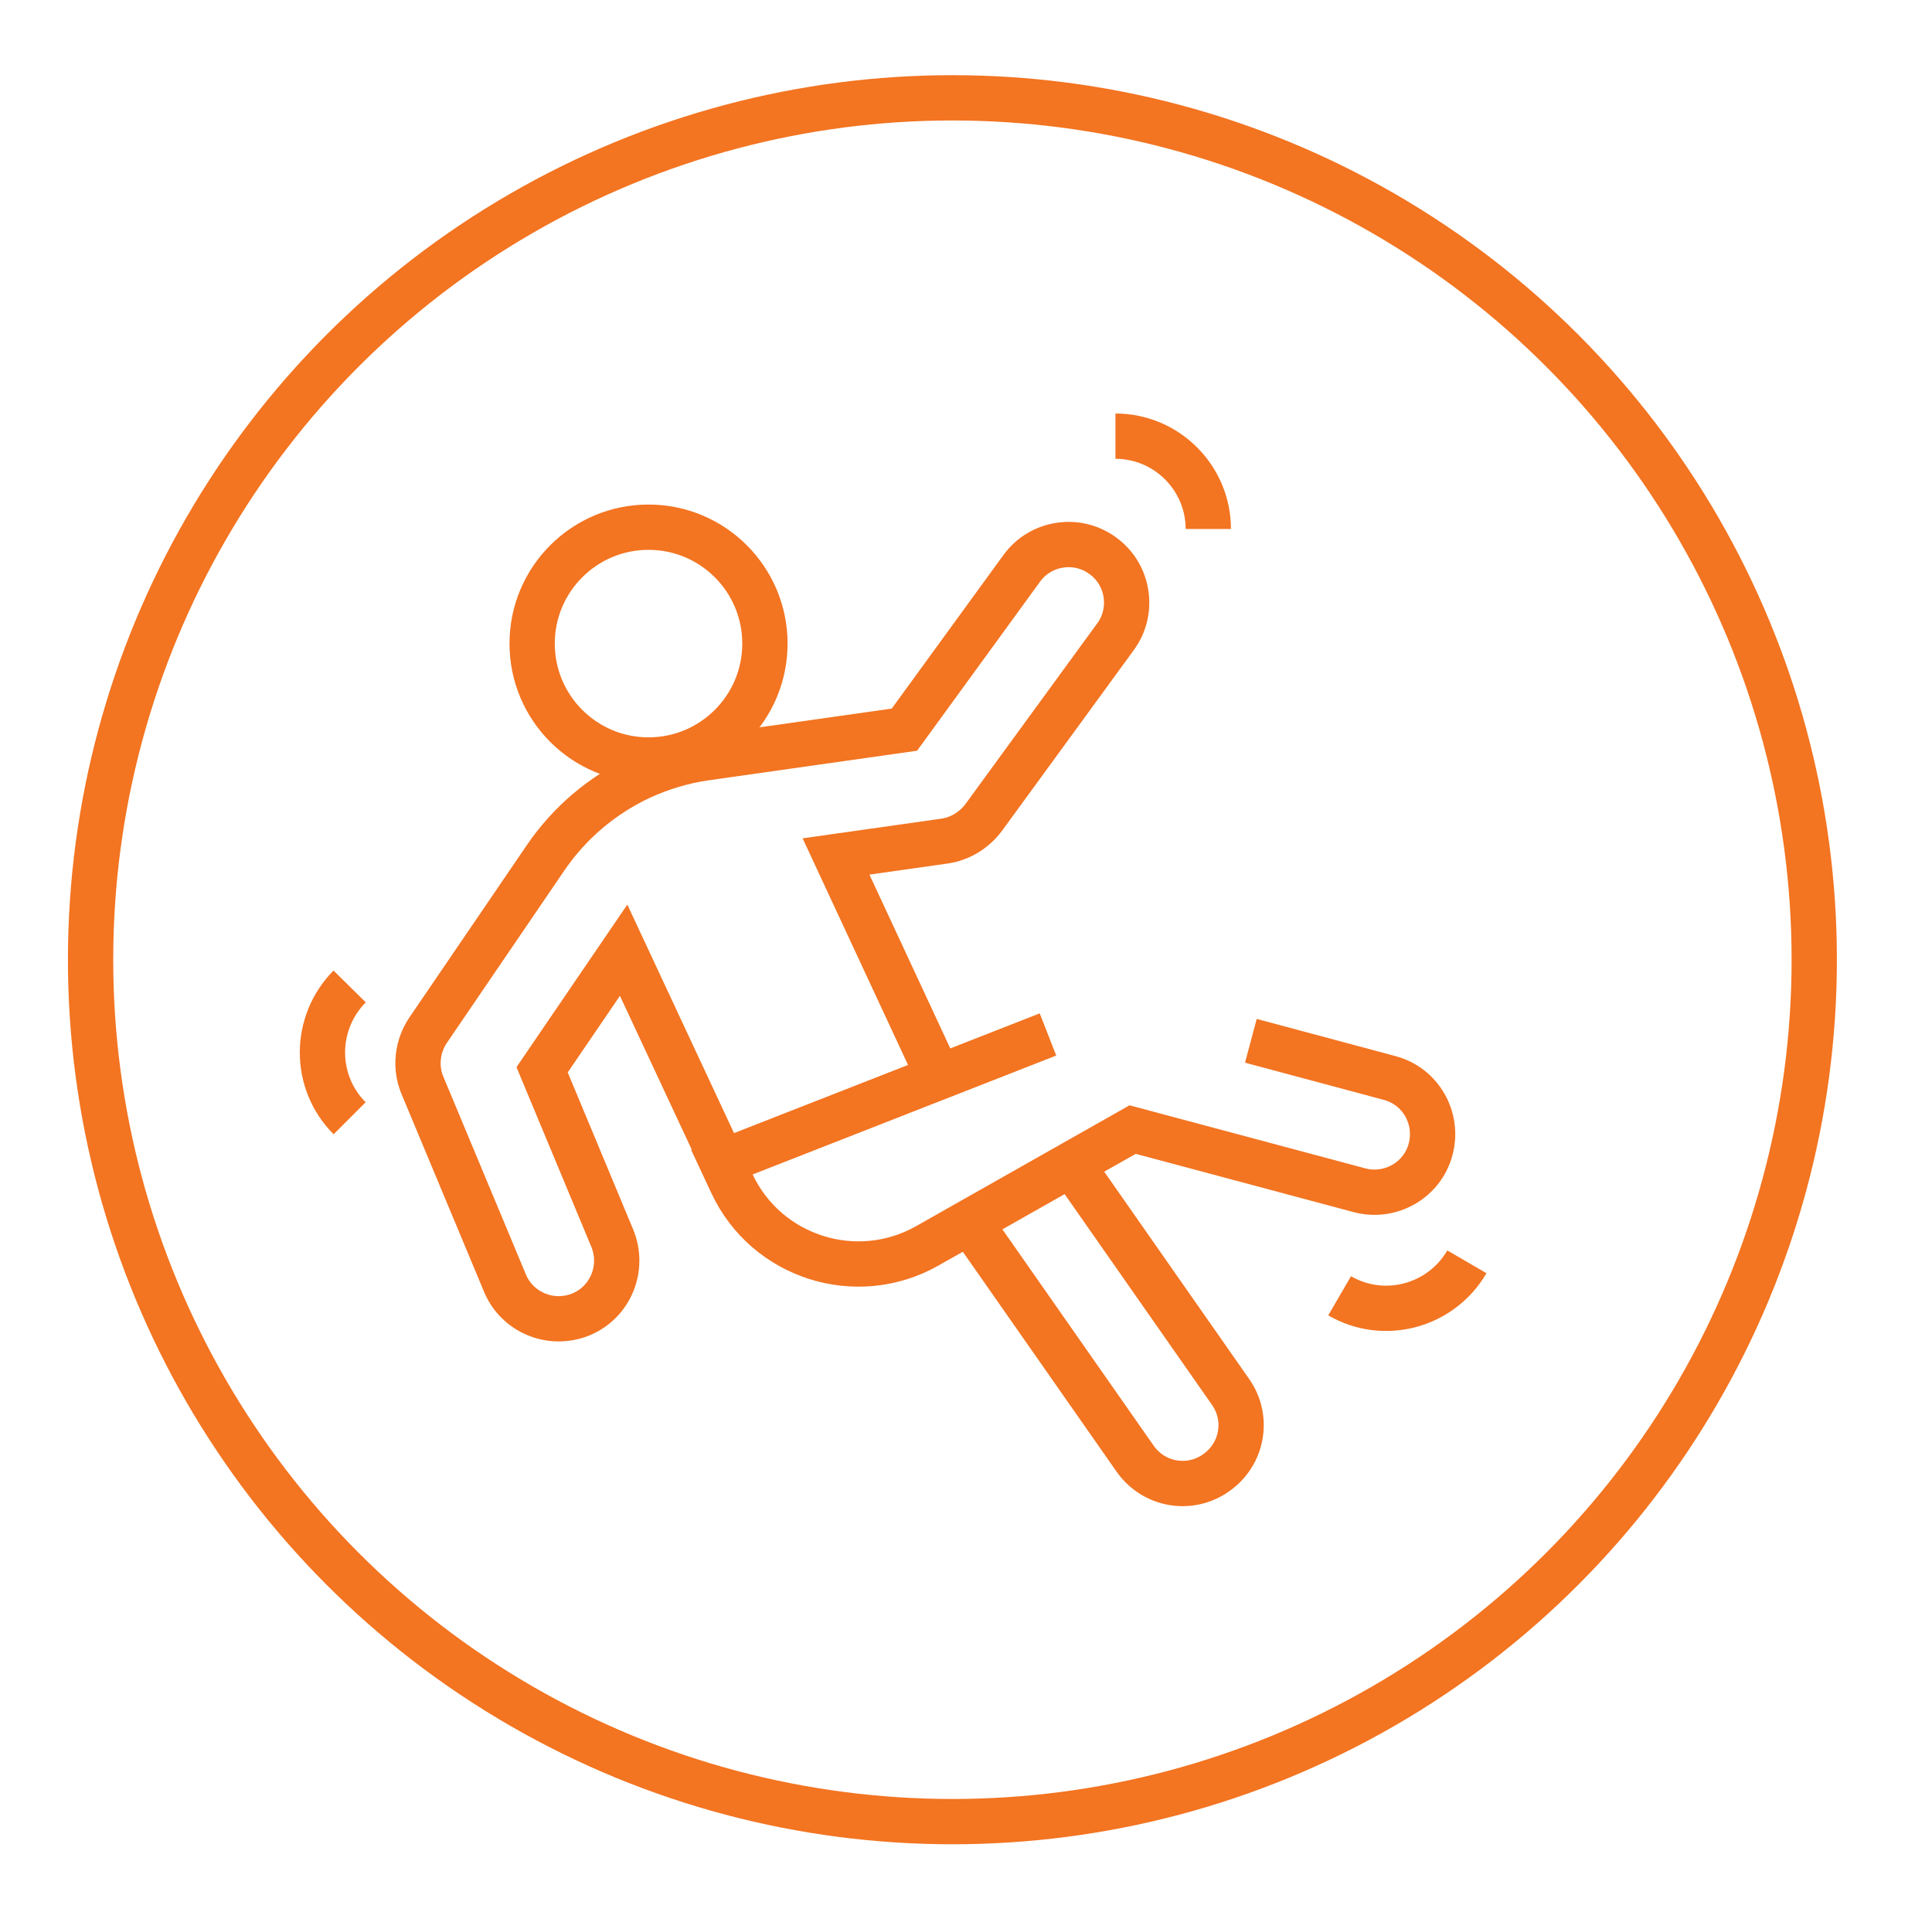
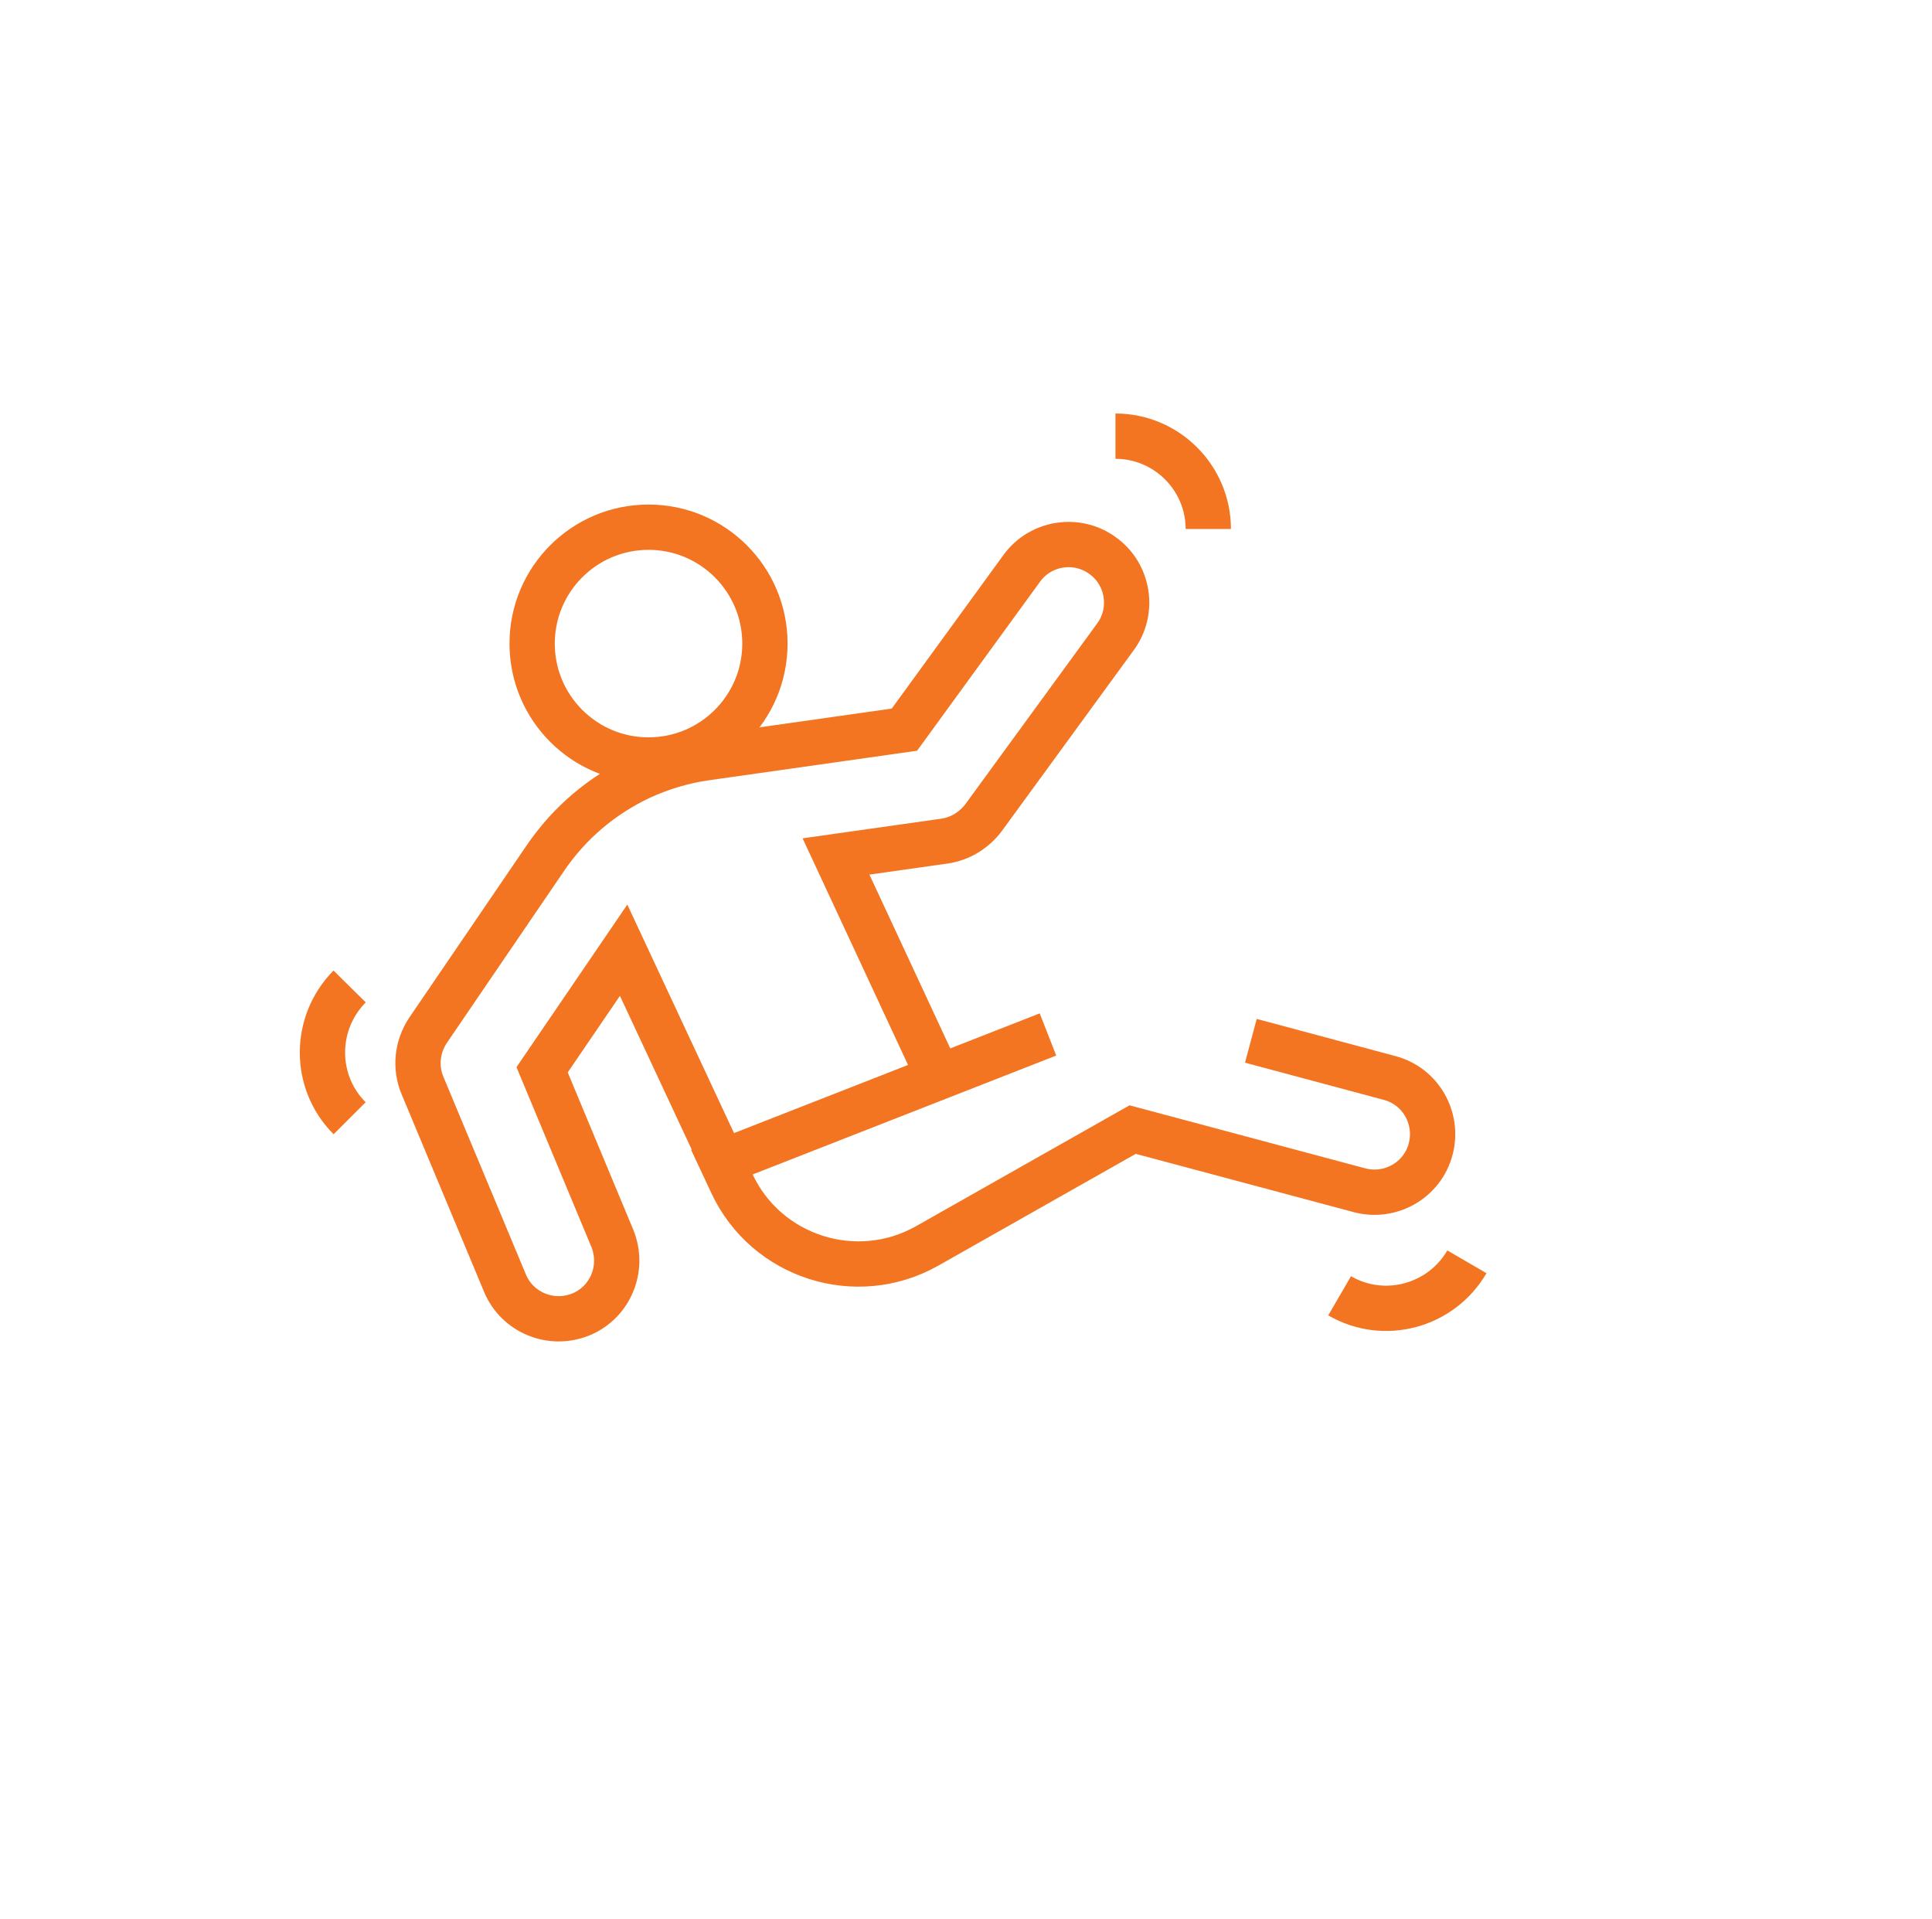
<svg xmlns="http://www.w3.org/2000/svg" version="1.1" id="Layer_1" x="0px" y="0px" viewBox="0 0 42.66 42.37" style="enable-background:new 0 0 42.66 42.37;" xml:space="preserve">
  <style type="text/css">
	.st0{fill:none;stroke:#F37421;stroke-miterlimit:10;}
</style>
  <g>
    <g>
      <g>
-         <path class="st0" d="M23.66,25.71l3.51,5.02c0.41,0.58,0.27,1.38-0.32,1.79l0,0c-0.58,0.41-1.38,0.27-1.79-0.32l-3.65-5.22" />
        <circle class="st0" cx="14.32" cy="14.21" r="2.57" />
        <path class="st0" d="M24.63,9.63c1.13,0,2.05,0.92,2.05,2.05" />
        <path class="st0" d="M29.58,28.61c0.98,0.57,2.24,0.23,2.81-0.75" />
        <path class="st0" d="M7.72,24.69c-0.8-0.8-0.8-2.1,0-2.91" />
        <g>
-           <polygon class="st0" points="25.4,22.39 25.4,22.39 25.4,22.39     " />
-         </g>
+           </g>
        <path class="st0" d="M20.73,23.79l-2.27-4.88l2.4-0.34c0.34-0.05,0.65-0.24,0.86-0.52l2.91-3.99c0.42-0.57,0.29-1.38-0.28-1.79     l0,0c-0.57-0.42-1.38-0.29-1.79,0.28l-2.59,3.56l-4.37,0.62c-0.51,0.07-1,0.22-1.46,0.43l0,0c-0.85,0.4-1.57,1.01-2.1,1.79     l-2.59,3.8c-0.24,0.36-0.29,0.82-0.12,1.22l1.82,4.36c0.27,0.65,1.02,0.96,1.68,0.69h0c0.65-0.27,0.96-1.02,0.69-1.68l-1.55-3.72     l1.8-2.64l2.19,4.69" />
        <path class="st0" d="M23.14,22.84l-7.2,2.82l0.22,0.47c0.76,1.63,2.75,2.26,4.31,1.38l4.54-2.57l5.01,1.34     c0.68,0.18,1.39-0.22,1.57-0.91l0,0c0.18-0.68-0.22-1.39-0.91-1.57l-3.06-0.82" />
      </g>
    </g>
-     <circle class="st0" cx="21.03" cy="21.19" r="19.03" />
  </g>
</svg>